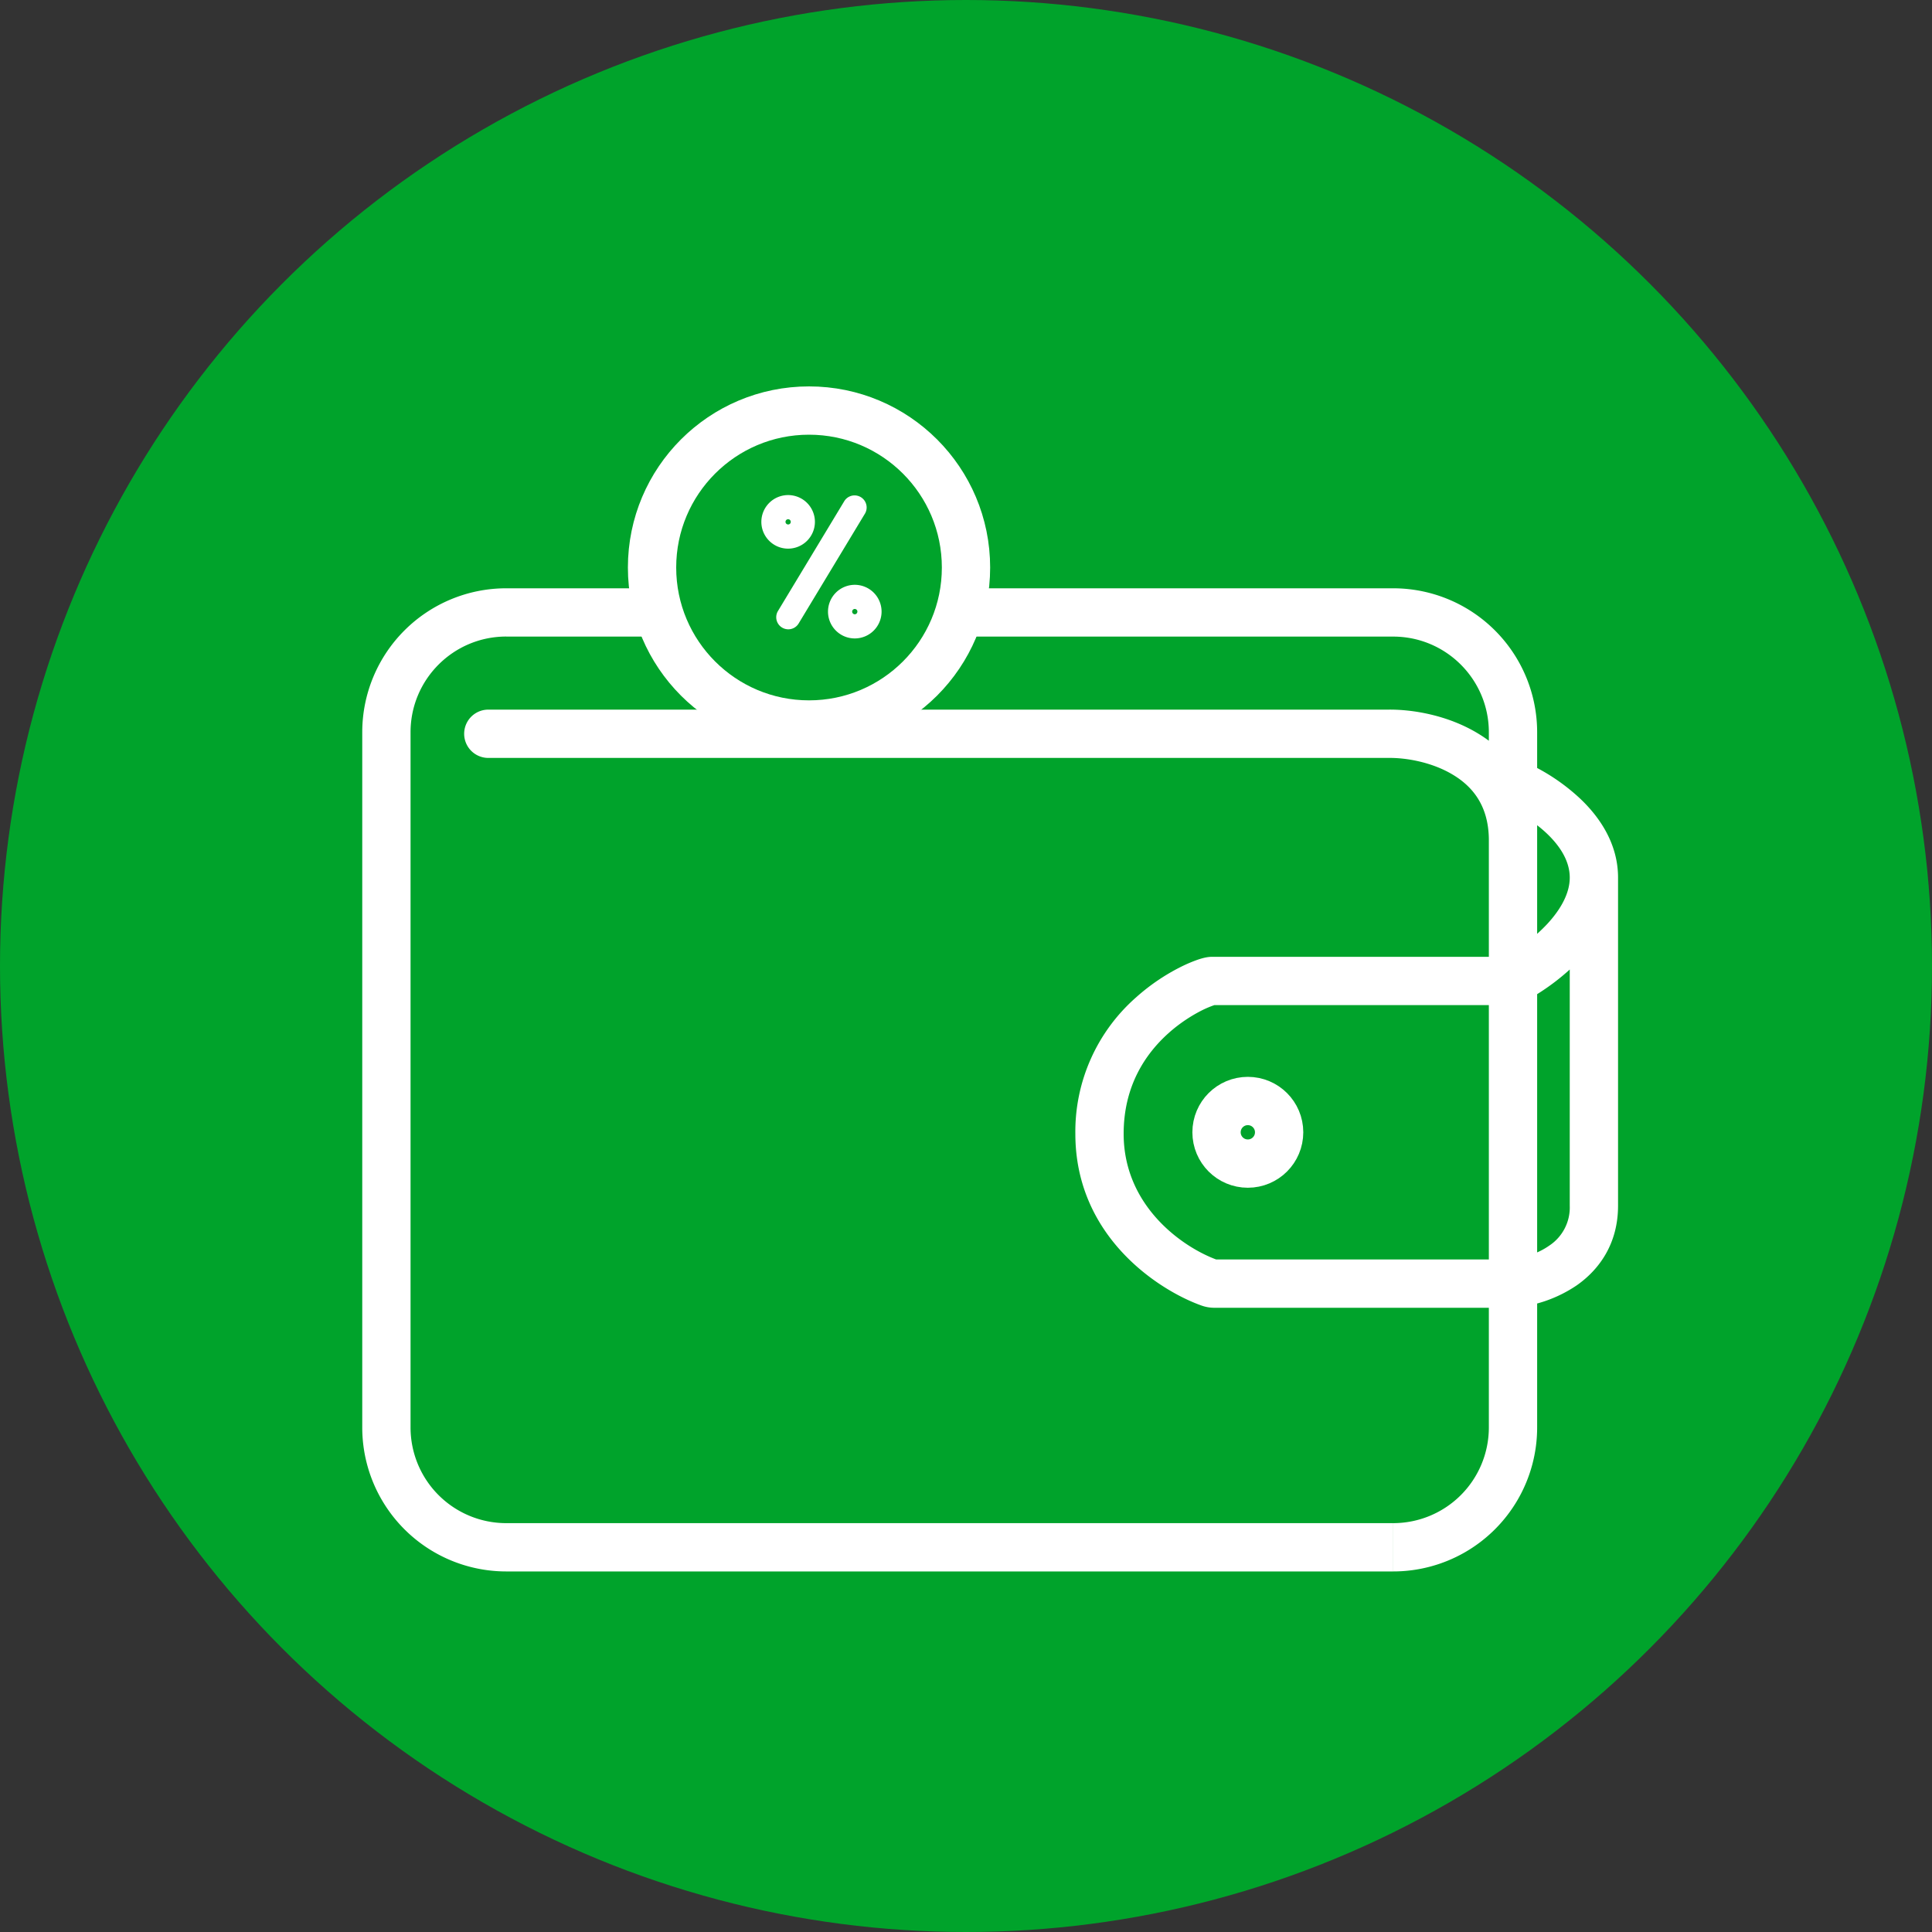
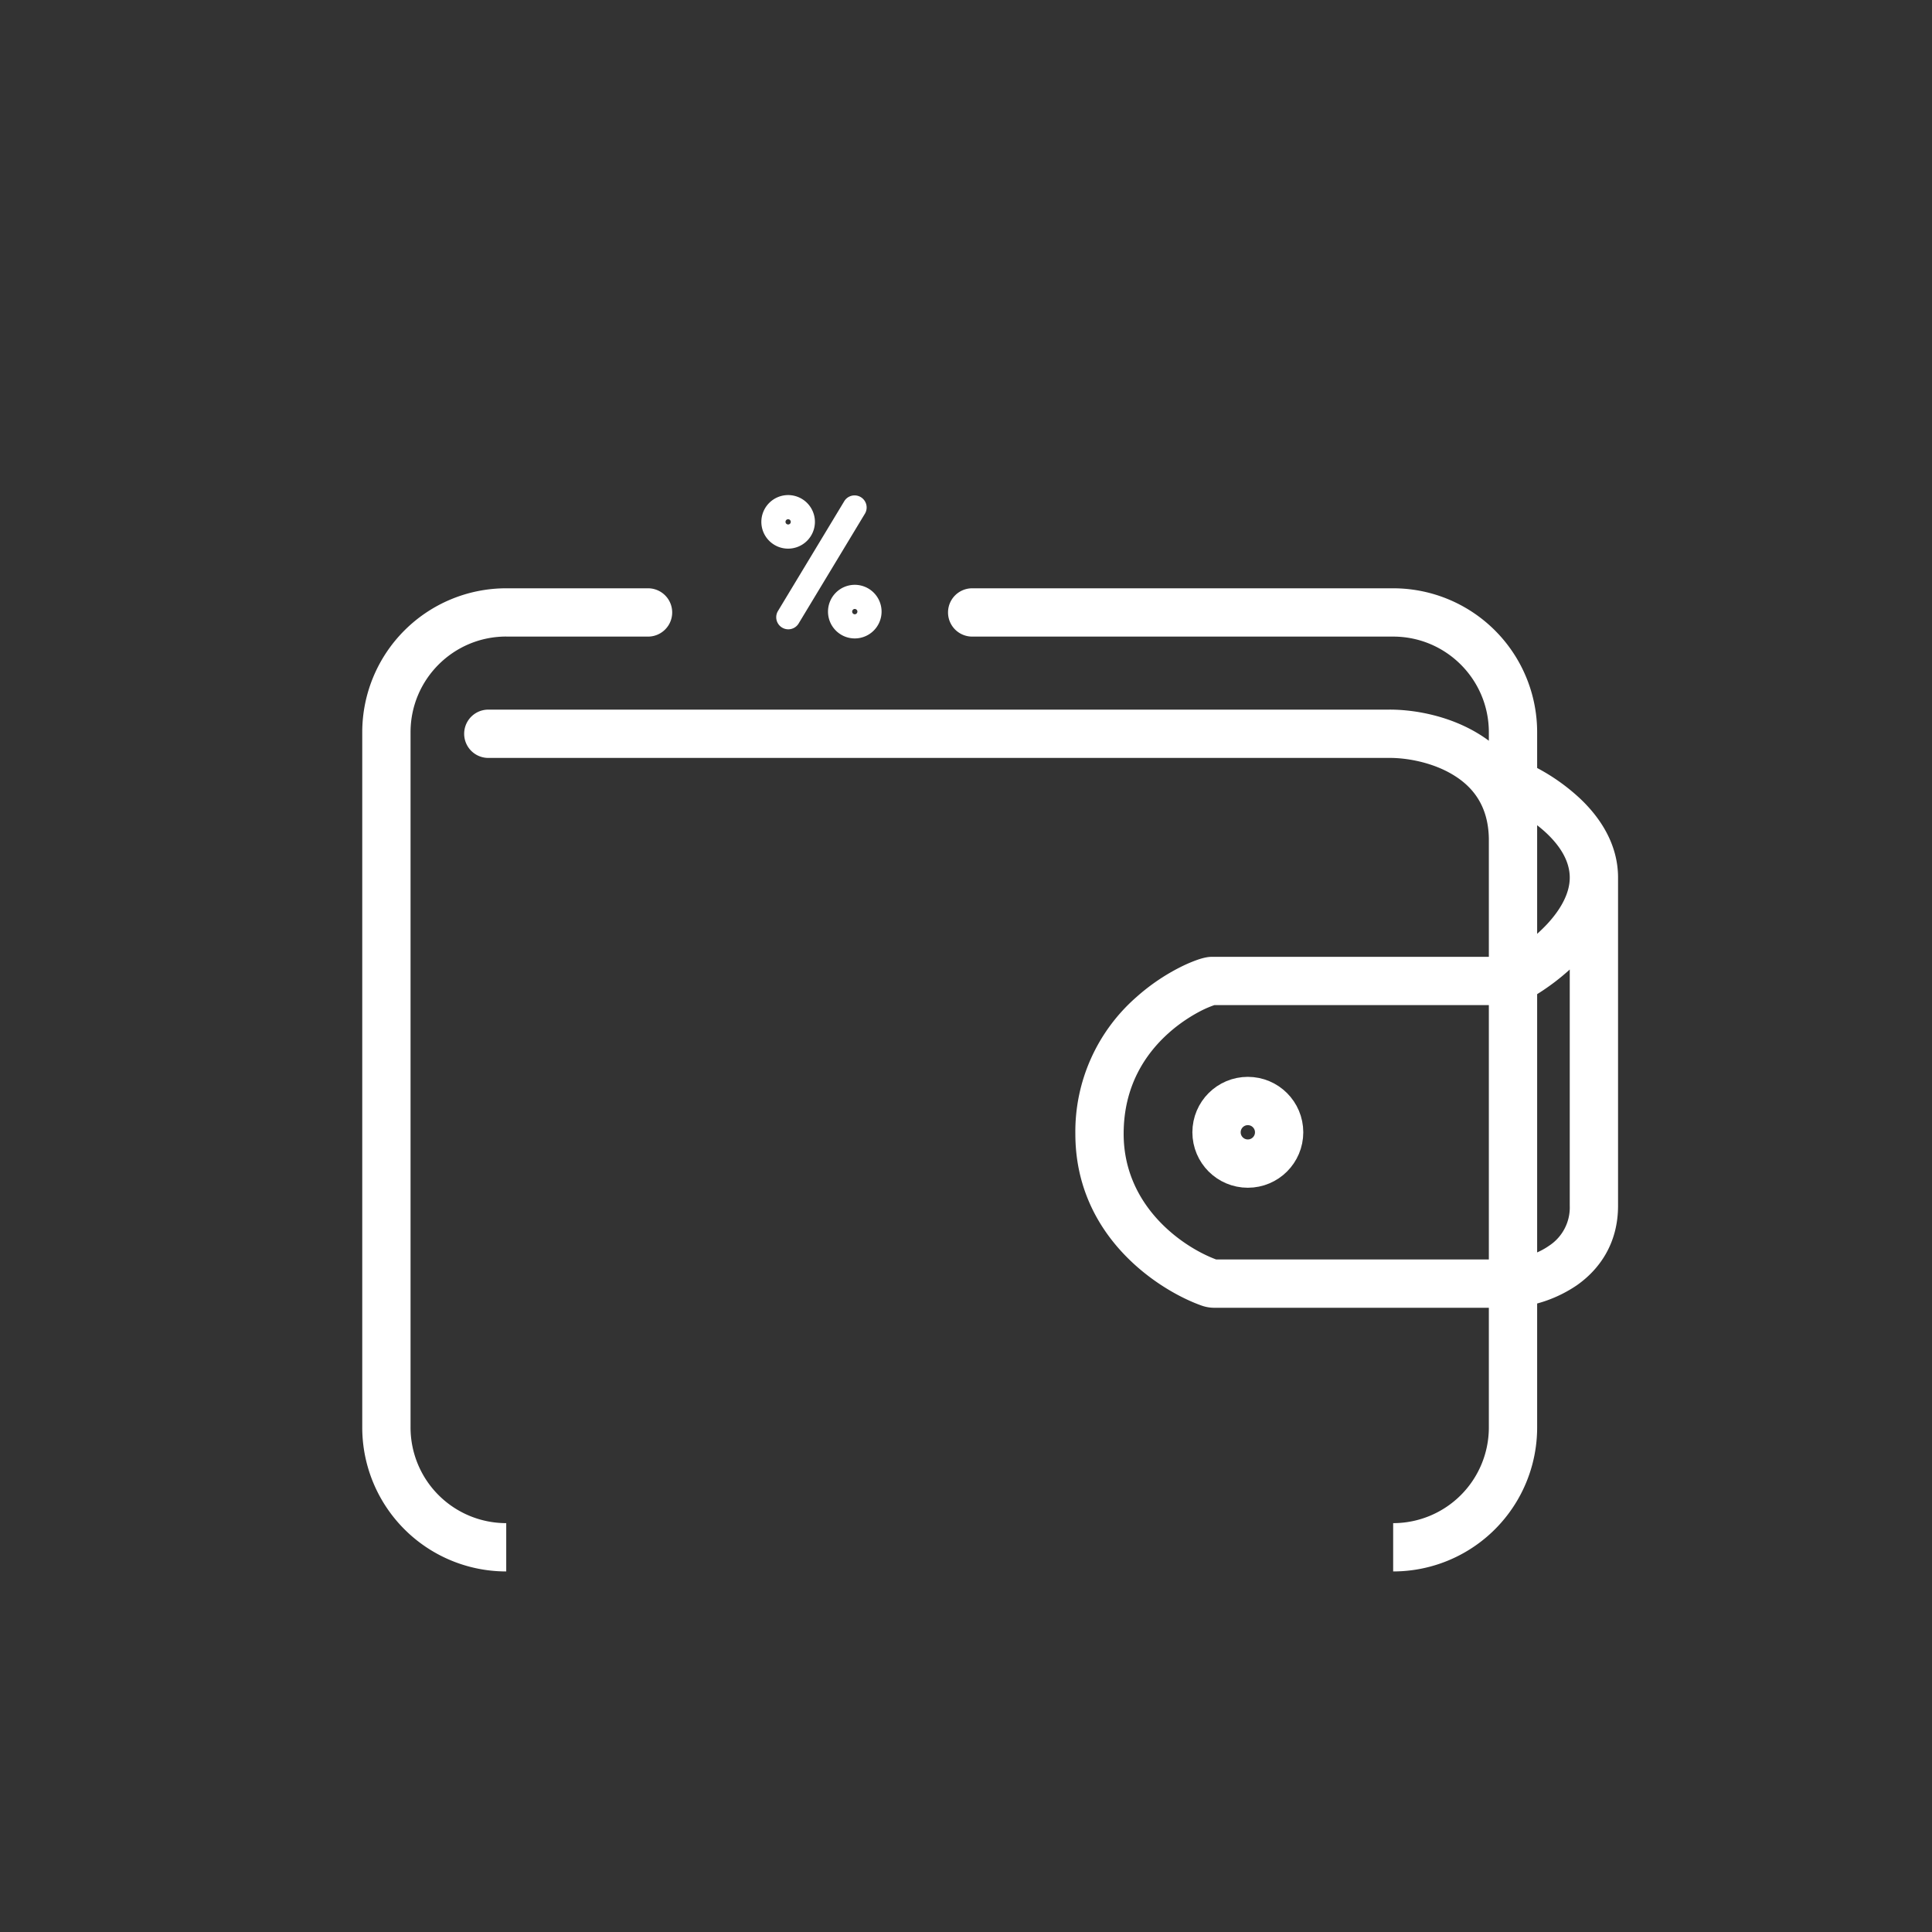
<svg xmlns="http://www.w3.org/2000/svg" width="40" height="40" fill="none">
  <rect width="100%" height="100%" fill="#333333" stroke="none" />
-   <circle cx="20" cy="20" r="20" fill="#00A32B" />
-   <path d="M10.11 14.692a.5.5 0 0 0 0 1v-1Zm18.64.5v.5h.007l-.006-.5Zm2.075 2.178a.5.5 0 0 0 1-.014l-1 .014Zm.693-1.616a.5.5 0 1 0-.386.923l.386-.923Zm-.158 4.522-.238-.44.238.44Zm-6.316 6.283-.168.471.168-.47Zm6.25.017v.5h.018l.018-.002-.036-.498ZM20.128 12.18a.5.5 0 1 0 0 1v-1Zm-6.711 1a.5.5 0 0 0 0-1v1Zm-3.308 2.512h18.642v-1H10.109v1Zm18.648 0c.351-.004.89.085 1.327.35.41.247.732.644.741 1.328l1-.014c-.015-1.077-.562-1.77-1.224-2.17-.635-.385-1.37-.5-1.857-.494l.013 1Zm2.068-.53v14.391h1V15.161h-1Zm-1.981 16.373H10.48v1h18.363v-1ZM8.5 29.553V15.161h-1v14.392h1Zm1.981 1.982A1.981 1.981 0 0 1 8.5 29.553h-1a2.981 2.981 0 0 0 2.981 2.982v-1Zm20.344-1.982a1.981 1.981 0 0 1-1.981 1.982v1a2.981 2.981 0 0 0 2.981-2.982h-1ZM28.844 13.18c1.094 0 1.981.887 1.981 1.981h1a2.981 2.981 0 0 0-2.981-2.981v1Zm-18.363-1A2.981 2.981 0 0 0 7.5 15.16h1c0-1.094.887-1.981 1.981-1.981v-1Zm20.651 4.497c.241.1.605.305.899.585.296.283.469.59.469.908h1c0-.7-.38-1.251-.78-1.631a4.139 4.139 0 0 0-1.202-.785l-.386.923ZM32.5 18.17c0 .31-.17.64-.468.962a3.732 3.732 0 0 1-.91.704l.476.88a4.73 4.73 0 0 0 1.169-.905c.376-.407.733-.97.733-1.641h-1Zm-1.279 1.64h-6.13v1h6.13v-1Zm-6.13 0c-.08 0-.15.018-.183.026a1.607 1.607 0 0 0-.14.044 3.085 3.085 0 0 0-.345.151c-.26.132-.582.332-.899.616a3.7 3.7 0 0 0-1.26 2.827h1c0-.99.45-1.654.927-2.082.242-.217.49-.37.684-.469a2.122 2.122 0 0 1 .284-.119c.02-.005-.013.006-.068.006v-1Zm-2.827 3.664c0 2.134 1.735 3.244 2.612 3.556l.336-.942c-.703-.25-1.948-1.1-1.948-2.614h-1Zm2.877 3.602h6.153v-1h-6.153v1Zm6.19-.002a2.736 2.736 0 0 0 1.316-.464c.466-.327.853-.863.853-1.647h-1a.946.946 0 0 1-.427.828c-.265.186-.599.27-.815.286l.072.997Zm2.169-2.111V18.17h-1v6.793h1Zm-8.624 2.067a.787.787 0 0 0 .265.046v-1c.017 0 .042.002.07.012l-.335.942Zm6.246-7.194a.213.213 0 0 1 .099-.026v1c.128 0 .257-.03.377-.095l-.476-.88ZM20.128 13.18h8.716v-1h-8.716v1Zm-9.647 0h2.936v-1H10.48v1Z" fill="#fff" />
+   <path d="M10.11 14.692a.5.5 0 0 0 0 1v-1Zm18.64.5v.5h.007l-.006-.5Zm2.075 2.178a.5.5 0 0 0 1-.014l-1 .014Zm.693-1.616a.5.5 0 1 0-.386.923l.386-.923Zm-.158 4.522-.238-.44.238.44Zm-6.316 6.283-.168.471.168-.47Zm6.25.017v.5h.018l.018-.002-.036-.498ZM20.128 12.18a.5.5 0 1 0 0 1v-1Zm-6.711 1a.5.5 0 0 0 0-1v1Zm-3.308 2.512h18.642v-1H10.109v1Zm18.648 0c.351-.004.89.085 1.327.35.41.247.732.644.741 1.328l1-.014c-.015-1.077-.562-1.77-1.224-2.17-.635-.385-1.37-.5-1.857-.494l.013 1Zm2.068-.53v14.391h1V15.161h-1Zm-1.981 16.373H10.48v1v-1ZM8.5 29.553V15.161h-1v14.392h1Zm1.981 1.982A1.981 1.981 0 0 1 8.5 29.553h-1a2.981 2.981 0 0 0 2.981 2.982v-1Zm20.344-1.982a1.981 1.981 0 0 1-1.981 1.982v1a2.981 2.981 0 0 0 2.981-2.982h-1ZM28.844 13.18c1.094 0 1.981.887 1.981 1.981h1a2.981 2.981 0 0 0-2.981-2.981v1Zm-18.363-1A2.981 2.981 0 0 0 7.5 15.16h1c0-1.094.887-1.981 1.981-1.981v-1Zm20.651 4.497c.241.1.605.305.899.585.296.283.469.59.469.908h1c0-.7-.38-1.251-.78-1.631a4.139 4.139 0 0 0-1.202-.785l-.386.923ZM32.5 18.17c0 .31-.17.64-.468.962a3.732 3.732 0 0 1-.91.704l.476.88a4.73 4.73 0 0 0 1.169-.905c.376-.407.733-.97.733-1.641h-1Zm-1.279 1.64h-6.13v1h6.13v-1Zm-6.13 0c-.08 0-.15.018-.183.026a1.607 1.607 0 0 0-.14.044 3.085 3.085 0 0 0-.345.151c-.26.132-.582.332-.899.616a3.7 3.7 0 0 0-1.26 2.827h1c0-.99.45-1.654.927-2.082.242-.217.49-.37.684-.469a2.122 2.122 0 0 1 .284-.119c.02-.005-.013.006-.068.006v-1Zm-2.827 3.664c0 2.134 1.735 3.244 2.612 3.556l.336-.942c-.703-.25-1.948-1.1-1.948-2.614h-1Zm2.877 3.602h6.153v-1h-6.153v1Zm6.19-.002a2.736 2.736 0 0 0 1.316-.464c.466-.327.853-.863.853-1.647h-1a.946.946 0 0 1-.427.828c-.265.186-.599.27-.815.286l.072.997Zm2.169-2.111V18.17h-1v6.793h1Zm-8.624 2.067a.787.787 0 0 0 .265.046v-1c.017 0 .042.002.07.012l-.335.942Zm6.246-7.194a.213.213 0 0 1 .099-.026v1c.128 0 .257-.03.377-.095l-.476-.88ZM20.128 13.18h8.716v-1h-8.716v1Zm-9.647 0h2.936v-1H10.48v1Z" fill="#fff" />
  <circle cx="25.835" cy="23.443" r=".648" stroke="#fff" />
-   <circle cx="16.75" cy="11.75" r="3.25" stroke="#fff" />
  <path d="M16.103 12.657a.25.25 0 0 0 .428.258l-.428-.258Zm1.808-2.028a.25.25 0 0 0-.428-.258l.428.258Zm-.16 2.034c0 .03-.024.055-.054.055v.5a.555.555 0 0 0 .555-.555h-.5Zm-.054.055a.055.055 0 0 1-.054-.055h-.5c0 .306.248.555.554.555v-.5Zm-.054-.055c0-.03.024-.055.054-.055v-.5a.555.555 0 0 0-.554.555h.5Zm.054-.055c.03 0 .055.025.055.055h.5a.555.555 0 0 0-.555-.555v.5Zm-1.325-1.803c0 .03-.024.054-.055.054v.5a.555.555 0 0 0 .555-.554h-.5Zm-.055.054a.055.055 0 0 1-.054-.054h-.5c0 .306.248.554.554.554v-.5Zm-.054-.054c0-.03.024-.055.054-.055v-.5a.555.555 0 0 0-.554.555h.5Zm.054-.055c.03 0 .055.024.055.055h.5a.555.555 0 0 0-.555-.555v.5Zm.214 2.165 1.38-2.286-.428-.258-1.38 2.286.428.258Z" fill="#fff" />
</svg>